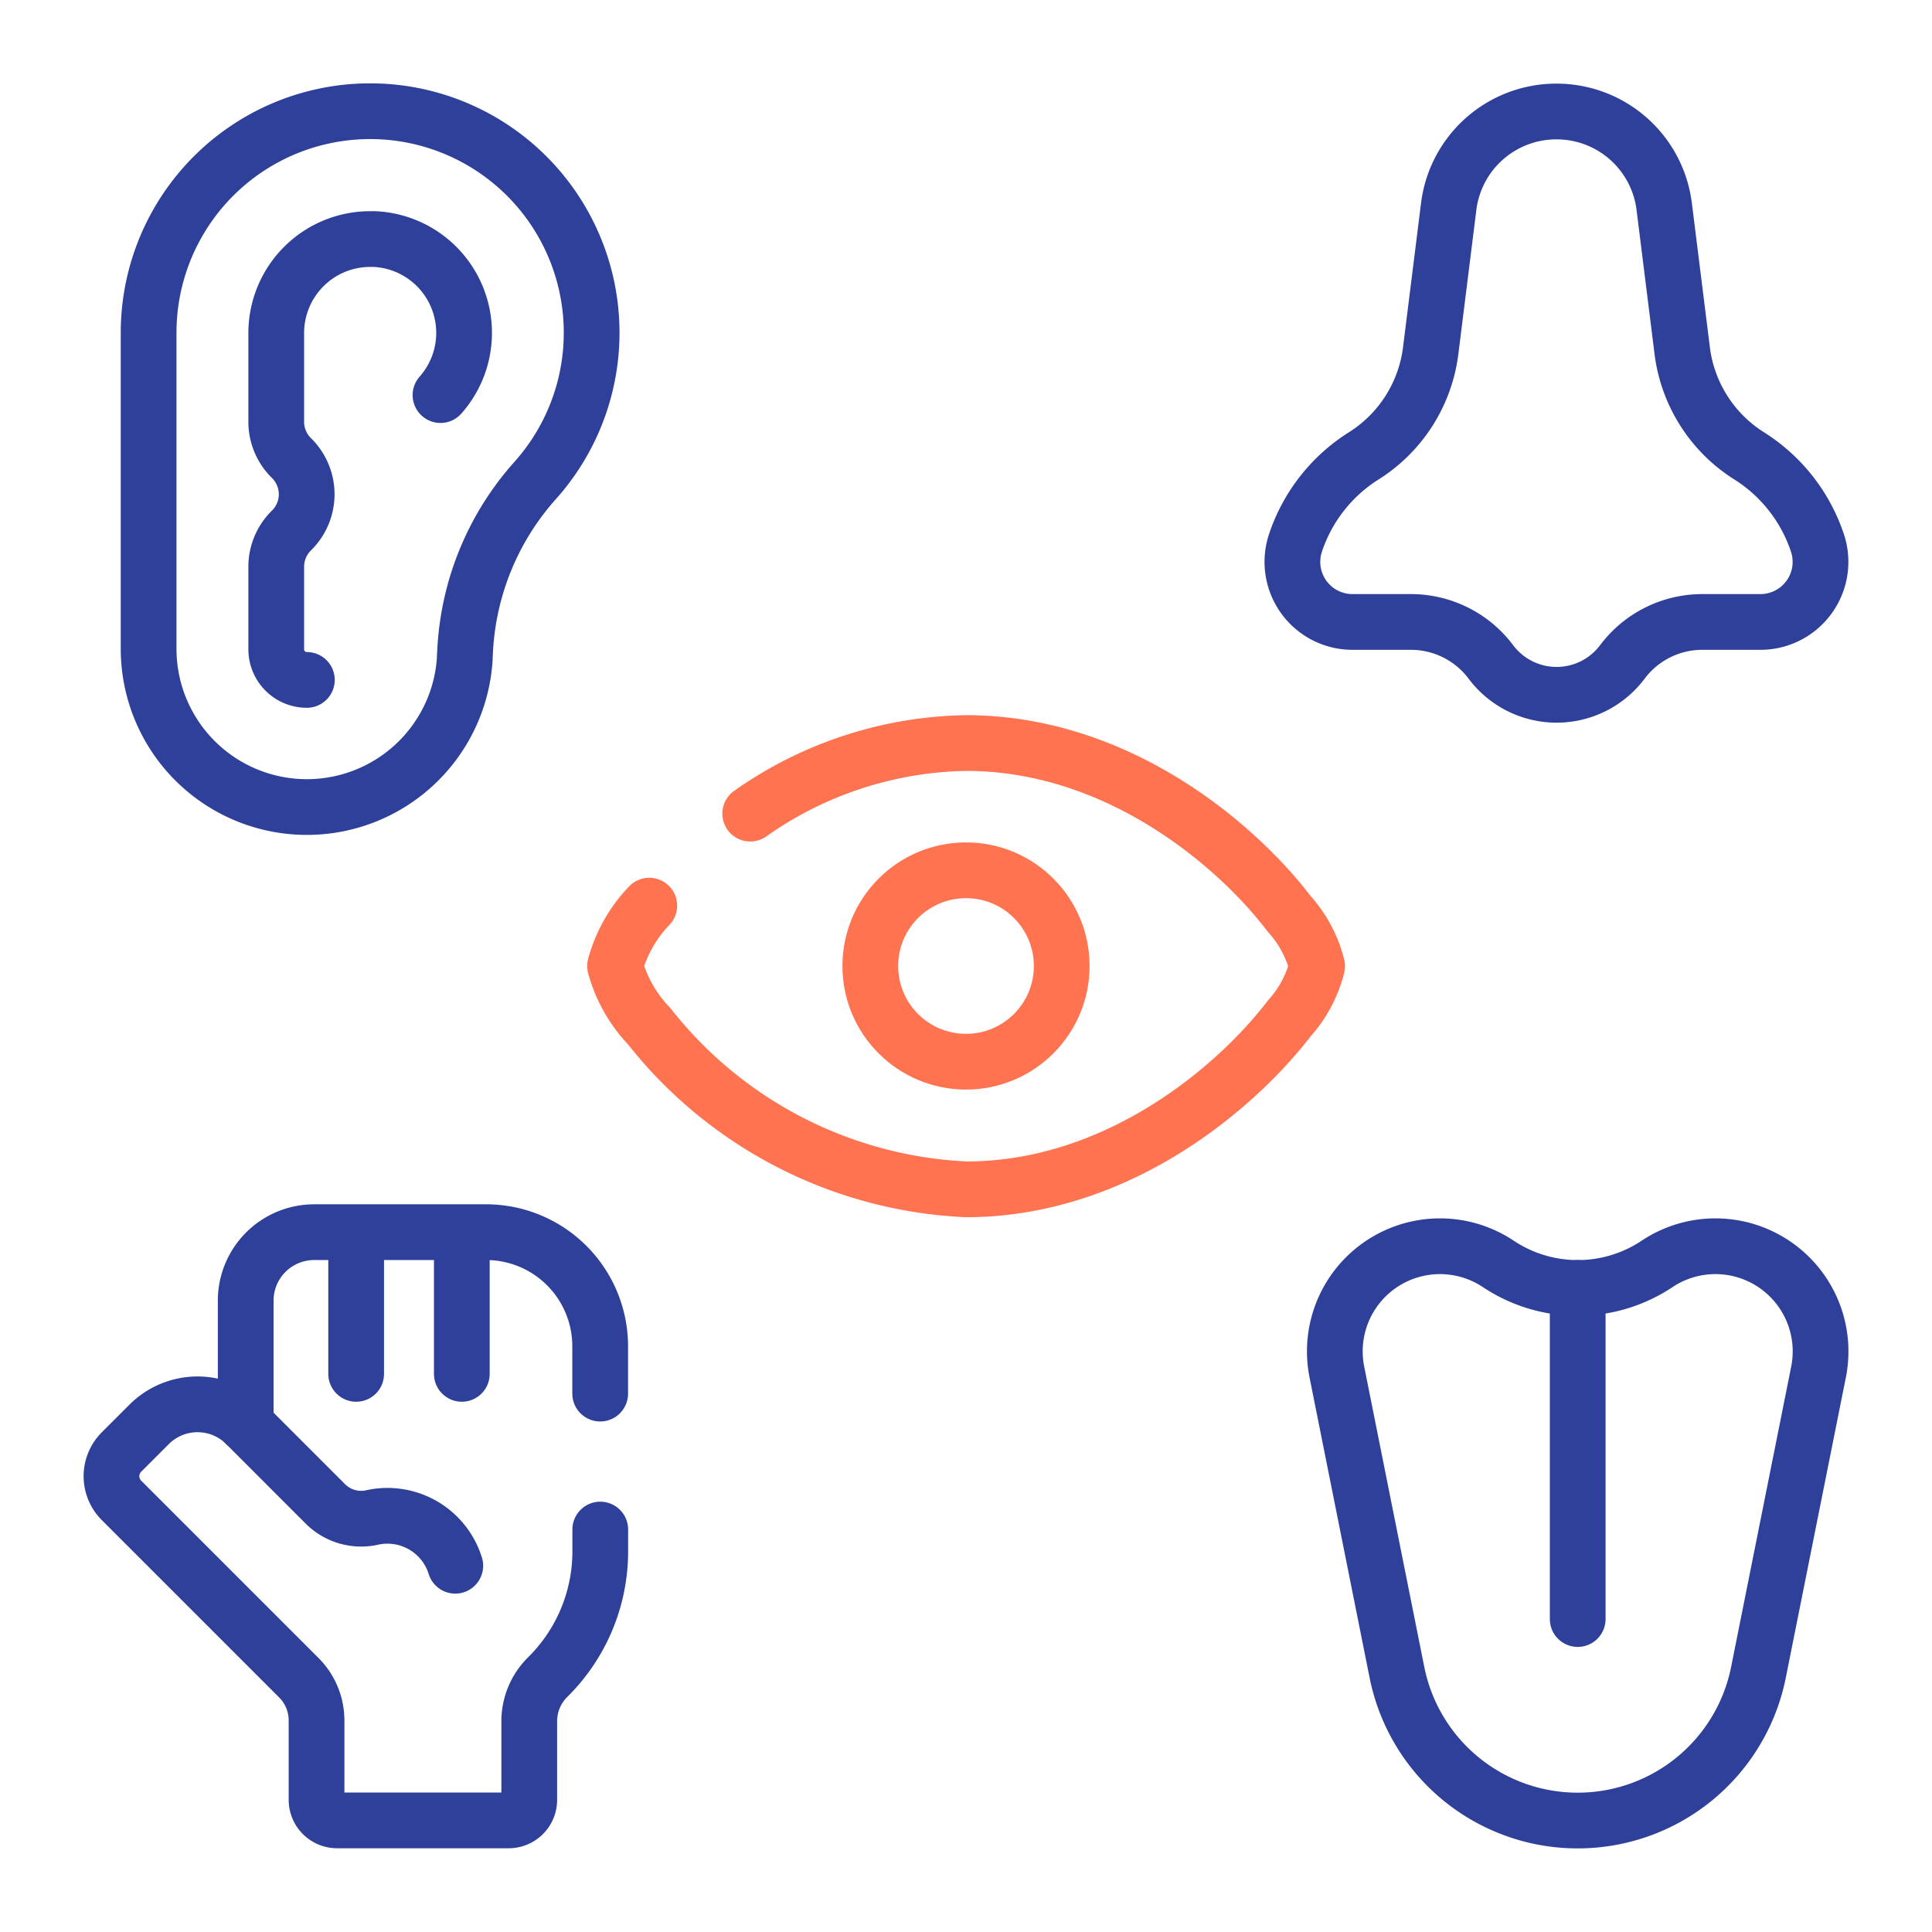
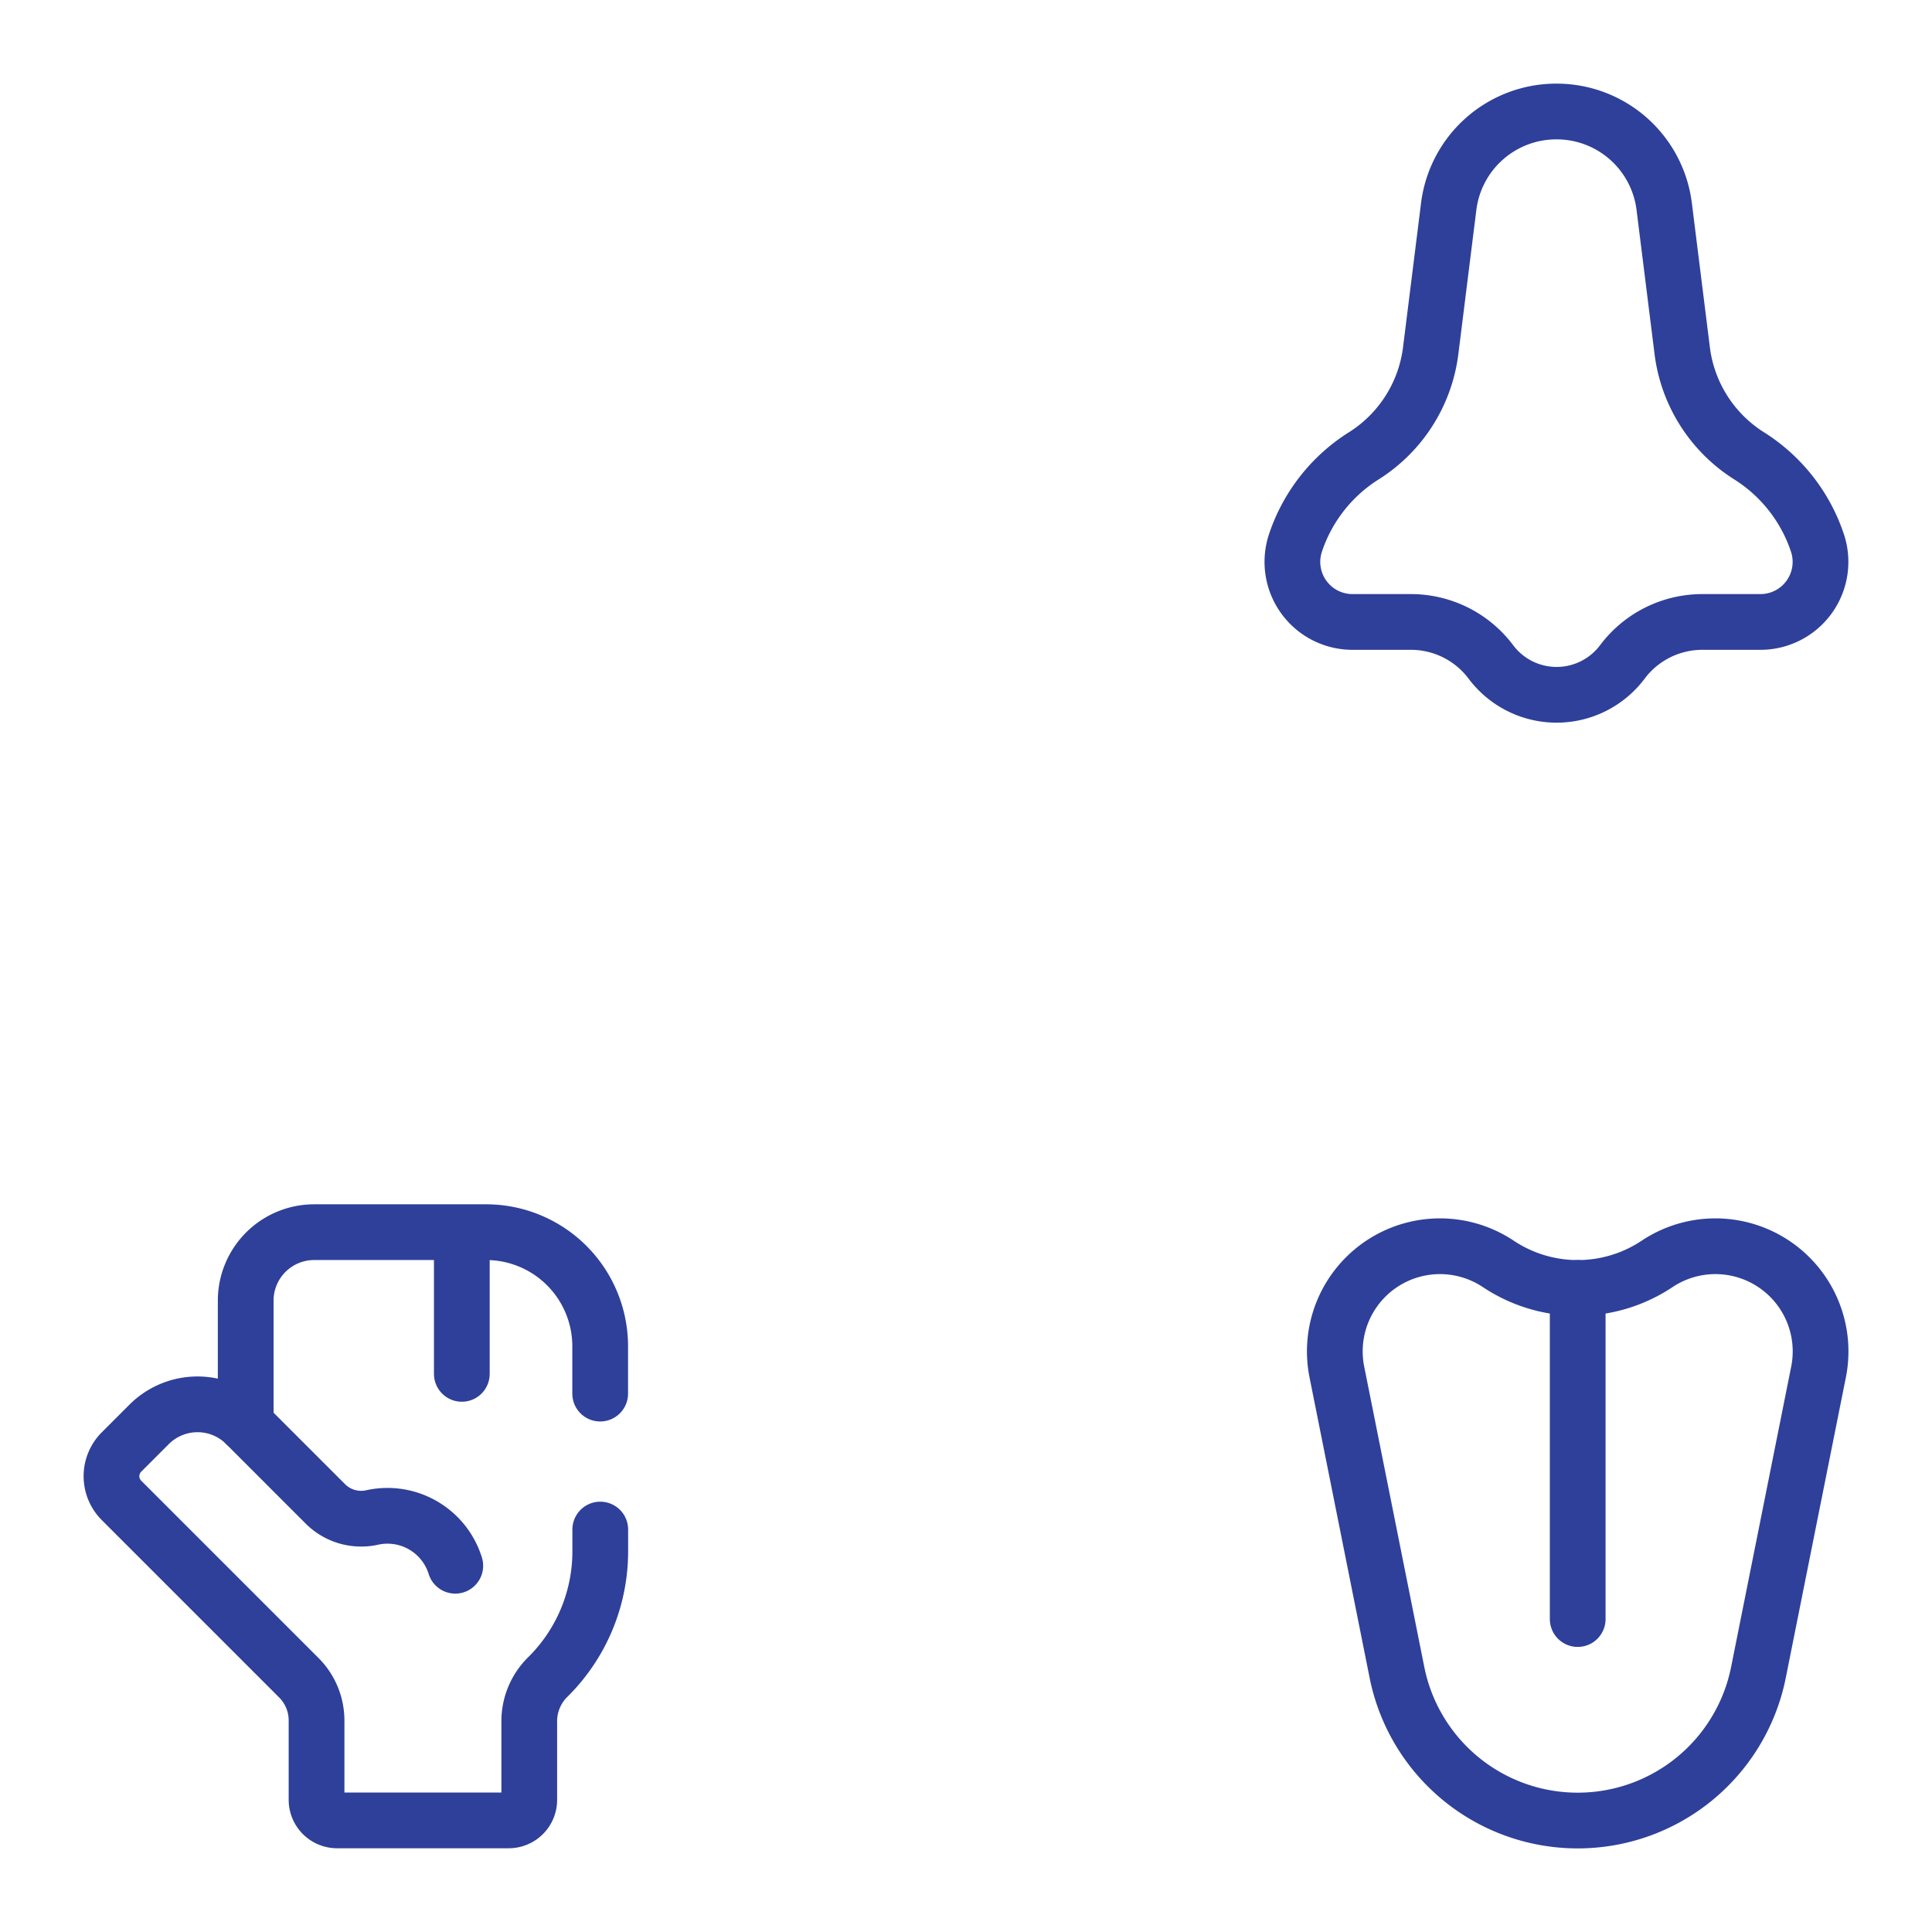
<svg xmlns="http://www.w3.org/2000/svg" width="52" height="52" viewBox="0 0 52 52">
  <g transform="translate(-6709 562)">
    <rect width="52" height="52" transform="translate(6709 -562)" fill="none" />
    <path d="M382.841,143.814a4.419,4.419,0,0,0-1.821-2.332,3.92,3.92,0,0,1-1.814-2.809l-.489-3.914a2.918,2.918,0,0,0-2.9-2.556h0a2.918,2.918,0,0,0-2.9,2.556l-.489,3.914a3.921,3.921,0,0,1-1.814,2.809,4.418,4.418,0,0,0-1.821,2.332h0a1.617,1.617,0,0,0,1.534,2.128H371.9a2.69,2.69,0,0,1,2.152,1.076h0a2.212,2.212,0,0,0,3.539,0h0a2.69,2.69,0,0,1,2.152-1.076h1.565a1.617,1.617,0,0,0,1.533-2.128Z" transform="translate(6375.075 -691.202)" fill="none" stroke="#2e4099" stroke-linecap="round" stroke-linejoin="round" stroke-miterlimit="10" stroke-width="1.5" />
    <g transform="translate(5.003 -2.511)">
      <path d="M309.6,367.551h0a4.961,4.961,0,0,1-4.865-3.988l-1.617-8.084a2.83,2.83,0,0,1,.774-2.556h0a2.83,2.83,0,0,1,3.571-.354h0a3.852,3.852,0,0,0,4.274,0h0a2.83,2.83,0,0,1,3.571.354h0a2.83,2.83,0,0,1,.774,2.556l-1.617,8.084A4.961,4.961,0,0,1,309.6,367.551Z" transform="translate(6436.861 -878.04)" fill="none" stroke="#2e4099" stroke-linecap="round" stroke-linejoin="round" stroke-miterlimit="10" stroke-width="1.5" />
      <line y2="8.912" transform="translate(6746.461 -524.824)" fill="none" stroke="#2e4099" stroke-linecap="round" stroke-linejoin="round" stroke-miterlimit="10" stroke-width="1.5" />
    </g>
    <g transform="translate(4 -8.529)">
-       <path d="M7.5,132.166a4.259,4.259,0,0,0,8.509.261c0-.045,0-.09.006-.134a7.442,7.442,0,0,1,1.913-4.7A5.962,5.962,0,1,0,7.5,123.649Z" transform="translate(6701.5 -668.159)" fill="none" stroke="#2e4099" stroke-linecap="round" stroke-linejoin="round" stroke-miterlimit="10" stroke-width="1.5" />
-       <path d="M44.749,154.713a2.527,2.527,0,0,0-1.786-4.2l-.108,0a2.53,2.53,0,0,0-2.527,2.528v2.392a1.365,1.365,0,0,0,.4.965l.019.019a1.365,1.365,0,0,1,0,1.931l-.019.019a1.365,1.365,0,0,0-.4.965v2.224a.823.823,0,0,0,.824.823" transform="translate(6672.107 -697.55)" fill="none" stroke="#2e4099" stroke-linecap="round" stroke-linejoin="round" stroke-miterlimit="10" stroke-width="1.5" />
-     </g>
+       </g>
    <g transform="translate(0.571 19.5)">
-       <circle cx="2.576" cy="2.576" r="2.576" transform="translate(6731.853 -558.076)" fill="none" stroke="#ff7350" stroke-linecap="round" stroke-linejoin="round" stroke-miterlimit="10" stroke-width="1.5" />
-       <path d="M161.184,16.559a3.793,3.793,0,0,0-.921,1.625,3.792,3.792,0,0,0,.922,1.625,11.528,11.528,0,0,0,8.524,4.386c4.11,0,7.31-2.781,8.7-4.6a3.287,3.287,0,0,0,.75-1.406,3.287,3.287,0,0,0-.75-1.406c-1.386-1.824-4.586-4.6-8.7-4.6a10.36,10.36,0,0,0-5.808,1.9" transform="translate(6564.72 -573.684)" fill="none" stroke="#ff7350" stroke-linecap="round" stroke-linejoin="round" stroke-miterlimit="10" stroke-width="1.5" />
-     </g>
+       </g>
    <g transform="translate(-3.821 -2.03)">
      <path d="M85.843,348.229v-1.273a3.072,3.072,0,0,0-3.072-3.072H78.145a1.843,1.843,0,0,0-1.843,1.843v3.324a1.843,1.843,0,0,0-2.6.007l-.744.744a.921.921,0,0,0,0,1.3l4.746,4.746h0l.025.025a1.63,1.63,0,0,1,.48,1.155v2.135a.553.553,0,0,0,.553.553h4.619a.553.553,0,0,0,.553-.553v-2.124a1.667,1.667,0,0,1,.5-1.183,4.756,4.756,0,0,0,1.411-3.387v-.581" transform="translate(6643.132 -870.69)" fill="none" stroke="#2e4099" stroke-linecap="round" stroke-linejoin="round" stroke-miterlimit="10" stroke-width="1.5" />
      <path d="M107.221,393.27l2.151,2.151a1.363,1.363,0,0,0,1.259.359,1.911,1.911,0,0,1,2.232,1.3" transform="translate(6612.212 -914.908)" fill="none" stroke="#2e4099" stroke-linecap="round" stroke-linejoin="round" stroke-miterlimit="10" stroke-width="1.5" />
-       <line y2="3.435" transform="translate(6722.407 -526.427)" fill="none" stroke="#2e4099" stroke-linecap="round" stroke-linejoin="round" stroke-miterlimit="10" stroke-width="1.5" />
      <line y2="3.435" transform="translate(6725.251 -526.427)" fill="none" stroke="#2e4099" stroke-linecap="round" stroke-linejoin="round" stroke-miterlimit="10" stroke-width="1.5" />
    </g>
  </g>
</svg>